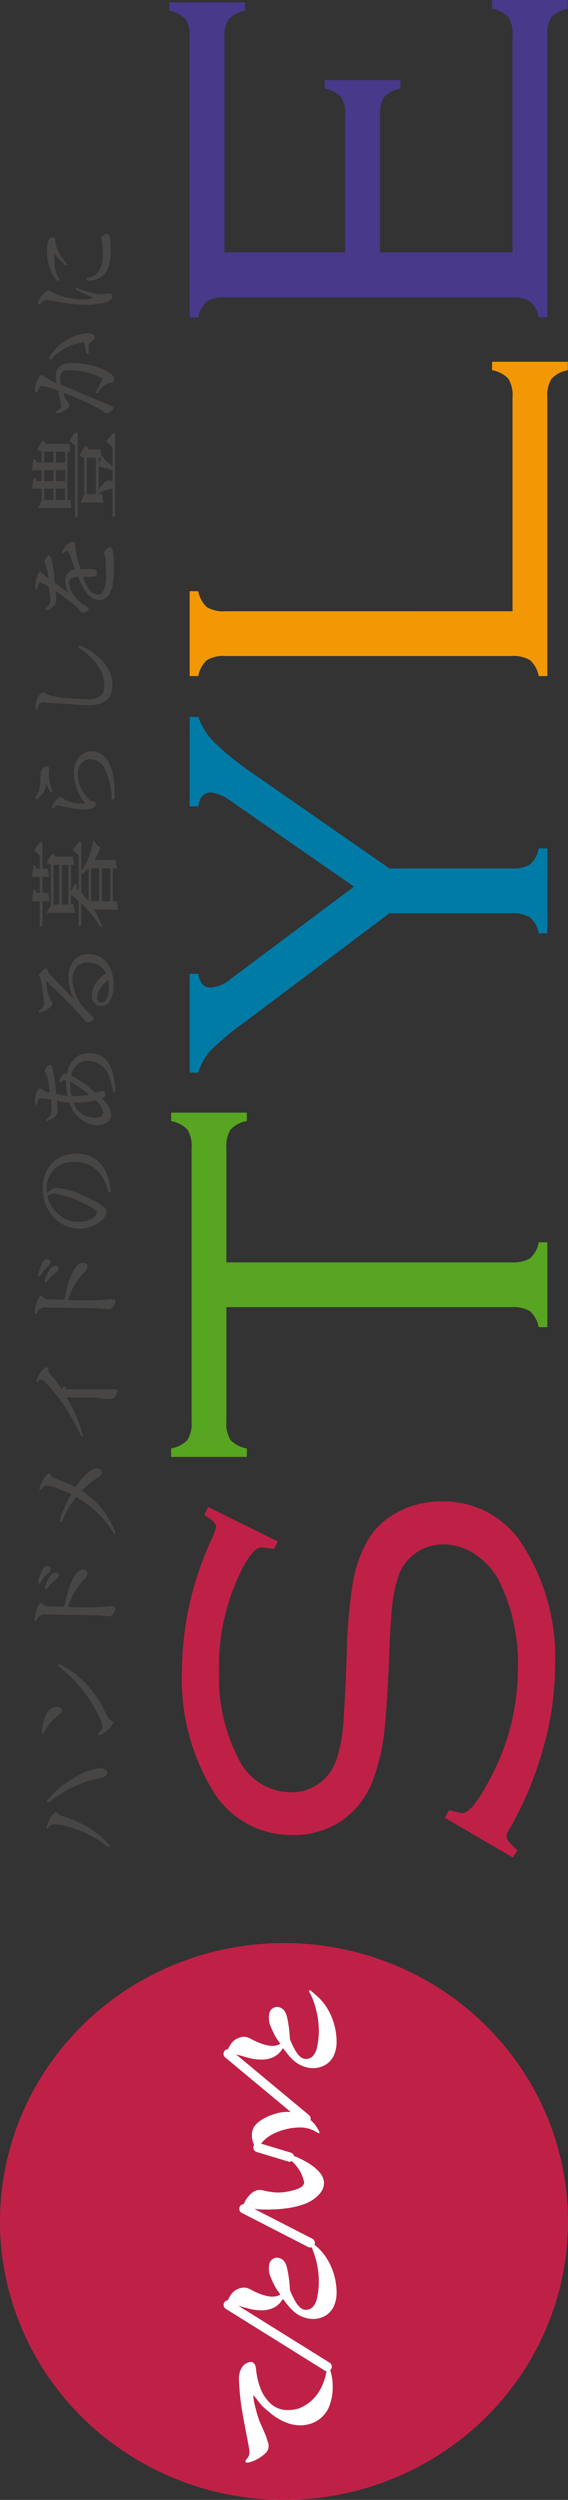
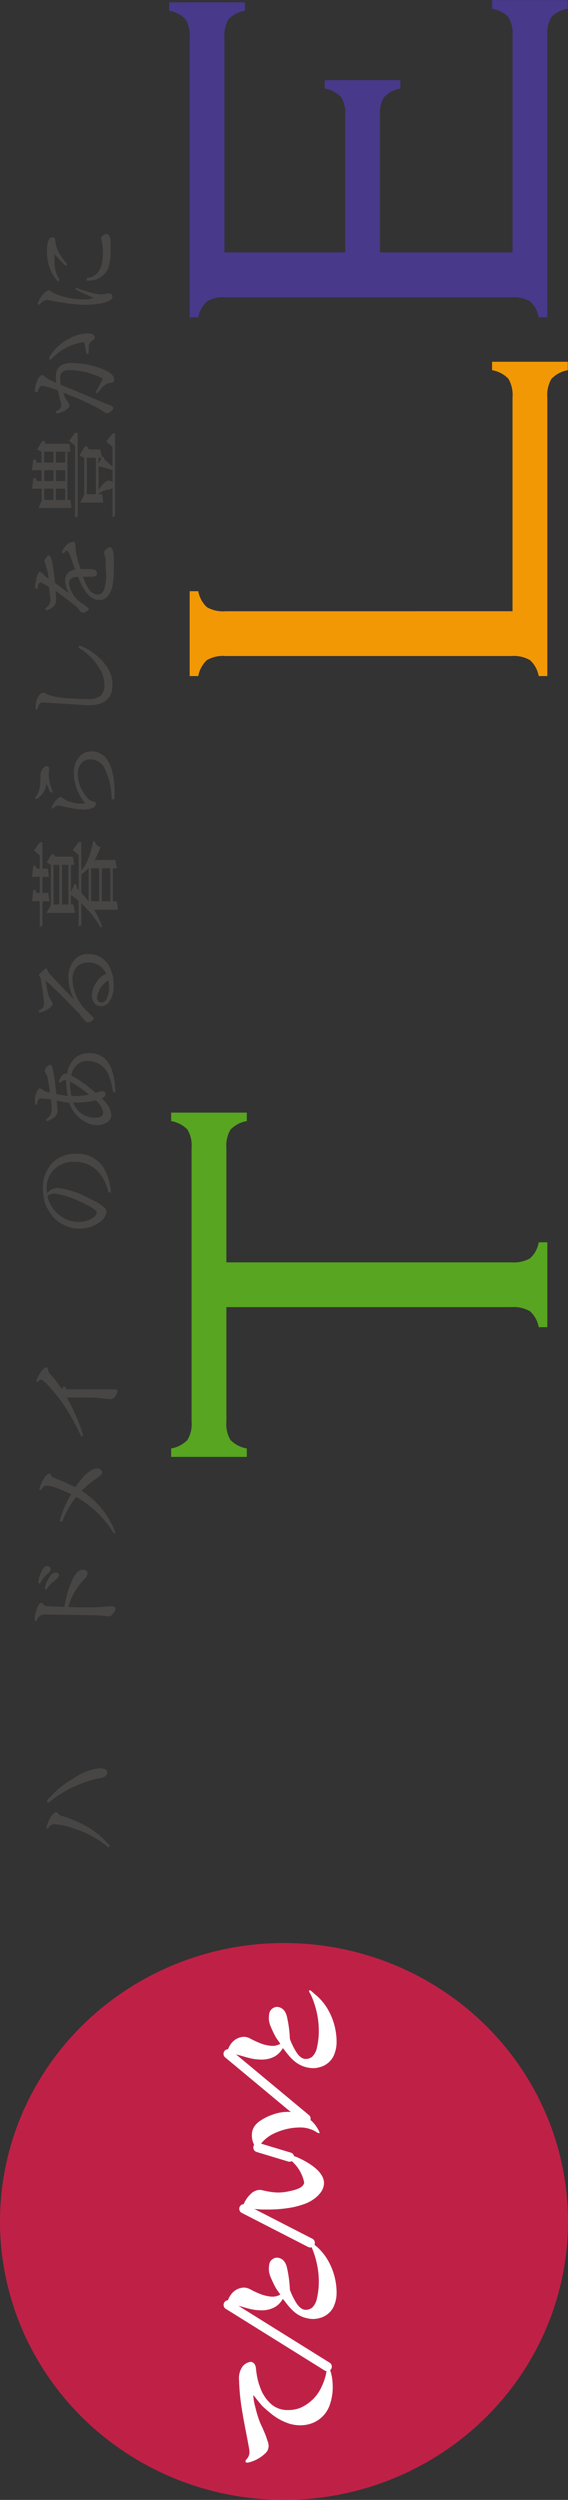
<svg xmlns="http://www.w3.org/2000/svg" width="30.651" height="134.823">
  <rect width="100%" height="100%" fill="#333333" stroke="none" />
  <g transform="rotate(-90 67.412 67.412)">
    <g data-name="グループ 1">
-       <path data-name="パス 1" d="M53.548 11.234l-1.858 3.757-.406-.207a4.954 4.954 0 0 0 .085-.689q0-.414-1.1-1a11.679 11.679 0 0 0-5.674-1.275 9.449 9.449 0 0 0-4.559 1.017 3.176 3.176 0 0 0-1.874 2.878 2.5 2.5 0 0 0 .473 1.491 2.534 2.534 0 0 0 1.266.939 7.282 7.282 0 0 0 1.722.362q.929.086 3.985.207a28.194 28.194 0 0 1 3.859.327 7.036 7.036 0 0 1 2.238.775 4.025 4.025 0 0 1 1.57 1.646 4.923 4.923 0 0 1 .574 2.352 5.026 5.026 0 0 1-2.145 4.257 11.3 11.3 0 0 1-6.823 1.878 16.1 16.1 0 0 1-4.4-.655 18.889 18.889 0 0 1-4.281-1.792.892.892 0 0 0-.405-.172q-.253 0-.76.6l-.388-.258 2.145-3.671.405.241-.068.276a1.608 1.608 0 0 0-.084.448q0 .483 1.723 1.413a12.527 12.527 0 0 0 6.029 1.568 10.084 10.084 0 0 0 4.745-1 3.877 3.877 0 0 0 1.452-1.3 3.066 3.066 0 0 0 .54-1.715 2.532 2.532 0 0 0-.456-1.482 2.483 2.483 0 0 0-1.2-.931 7.435 7.435 0 0 0-1.545-.345q-.853-.1-3.217-.189-2.786-.121-3.985-.284a10.553 10.553 0 0 1-2.263-.56 4.646 4.646 0 0 1-2.179-1.62 4.551 4.551 0 0 1-.827-2.723 4.932 4.932 0 0 1 2.465-4.36 11.616 11.616 0 0 1 6.4-1.62 17.171 17.171 0 0 1 7.126 1.62 3.3 3.3 0 0 0 .625.224q.27 0 .642-.637z" fill="#bf2146" />
      <path data-name="パス 2" d="M66.744 12.217v15.372a1.815 1.815 0 0 0 .211 1.008 1.5 1.5 0 0 0 .87.474v.465h-4.577v-.465a1.53 1.53 0 0 0 .861-.474 1.761 1.761 0 0 0 .219-1.008V12.217h-6.164a1.686 1.686 0 0 0-1 .22 1.6 1.6 0 0 0-.456.882h-.456V9.235h.456a1.607 1.607 0 0 0 .456.879 1.662 1.662 0 0 0 1 .224h14.743a1.663 1.663 0 0 0 1-.224 1.611 1.611 0 0 0 .456-.879h.456v4.084h-.456a1.567 1.567 0 0 0-.465-.882 1.691 1.691 0 0 0-.988-.22z" fill="#57a520" />
-       <path data-name="パス 3" d="M87.987 21.014v6.575a1.813 1.813 0 0 0 .211 1.008 1.5 1.5 0 0 0 .87.474v.465h-4.577v-.465a1.529 1.529 0 0 0 .861-.474 1.759 1.759 0 0 0 .22-1.008v-6.575l-5.826-7.749a15.52 15.52 0 0 0-1.57-1.894 3.023 3.023 0 0 0-1.2-.672v-.465h5.33v.465q-.742.121-.743.655a1.871 1.871 0 0 0 .455 1.085l4.988 6.663 4.619-6.645a2.285 2.285 0 0 0 .462-1.067q0-.586-.749-.689v-.465h4.821v.465a3.7 3.7 0 0 0-1.4.887 17.312 17.312 0 0 0-1.756 2.212z" fill="#007ba6" />
      <path data-name="パス 4" d="M101.859 27.658h11.534a1.728 1.728 0 0 0 1-.221 1.565 1.565 0 0 0 .465-.883h.456v4.084h-.456a1.578 1.578 0 0 0-.465-.879 1.7 1.7 0 0 0-1-.224h-15.03v-.464a1.53 1.53 0 0 0 .861-.474 1.759 1.759 0 0 0 .22-1.008V12.182a1.755 1.755 0 0 0-.22-1.017 1.565 1.565 0 0 0-.861-.465v-.465h4.576v.465a1.563 1.563 0 0 0-.861.465 1.754 1.754 0 0 0-.22 1.017z" fill="#f39805" />
      <path data-name="パス 5" d="M121.212 20.506v7.152h11.686a1.727 1.727 0 0 0 1-.221 1.5 1.5 0 0 0 .448-.882h.473v4.084h-.473a1.541 1.541 0 0 0-.439-.879 1.663 1.663 0 0 0-1-.224h-15.2v-.467a1.5 1.5 0 0 0 .87-.474 1.816 1.816 0 0 0 .211-1.008V12.182a1.755 1.755 0 0 0-.22-1.017 1.563 1.563 0 0 0-.861-.465v-.465h15.08a1.662 1.662 0 0 0 1-.224 1.608 1.608 0 0 0 .456-.879h.456v4.084h-.456a1.6 1.6 0 0 0-.456-.882 1.683 1.683 0 0 0-1-.221h-11.575v6.514h7.379a1.664 1.664 0 0 0 1-.224 1.614 1.614 0 0 0 .456-.879h.456v4.084h-.456a1.568 1.568 0 0 0-.464-.882 1.693 1.693 0 0 0-.988-.22z" fill="#48398b" />
    </g>
    <g data-name="グループ 2" fill="#474645">
      <path data-name="パス 6" d="M37.096 3.045q0 .02-.083.1a.247.247 0 0 0-.1.119 6.662 6.662 0 0 1-.407 1.064 4.457 4.457 0 0 1-1.24 1.6l-.078-.074a5.48 5.48 0 0 0 1-1.8 3.889 3.889 0 0 0 .255-1.143.382.382 0 0 0-.24-.322l.039-.089a1.749 1.749 0 0 1 .686.307q.168.144.168.238zm2.366 2.345q0 .386-.245.4-.211-.015-.284-.351a5.576 5.576 0 0 0-.323-1.113 6.153 6.153 0 0 0-1.014-1.712l.088-.1a5.1 5.1 0 0 1 1.249 1.484 3.024 3.024 0 0 1 .529 1.391z" />
-       <path data-name="パス 7" d="M45.084 3.188a4.78 4.78 0 0 1-1.019 1.415 7.534 7.534 0 0 1-1.132.856q-.372.173-.8.411a.306.306 0 0 0-.1.153c-.036.056-.069.084-.1.084a.8.8 0 0 1-.411-.3 1.017 1.017 0 0 1-.289-.48l.1-.035a.5.5 0 0 0 .372.237 2.486 2.486 0 0 0 .725-.272 7.717 7.717 0 0 0 1.269-.816 6.714 6.714 0 0 0 1.284-1.321zm-2.313-.124q0 .267-.211.282c-.049 0-.106-.038-.172-.124a4.188 4.188 0 0 0-.416-.45 2.313 2.313 0 0 0-.627-.416l.044-.114q1.383.169 1.383.822z" />
      <path data-name="パス 8" d="M50.172 4.47c-.013.158-.08.244-.2.257a.583.583 0 0 1-.323-.183 3.633 3.633 0 0 0-1.485-.866q-.029.277-.029.95 0 .594.044 1.079.02.253.02.342-.02.178-.132.188a.655.655 0 0 1-.215-.089q-.2-.153-.2-.257 0-.055.02-.218.034-.3.039-.514l.044-2.726a.47.47 0 0 0-.358-.47l.02-.094a2.069 2.069 0 0 1 .627.114q.3.109.338.233 0 .059-.088.128a.228.228 0 0 0-.093.193l-.035.94a5.954 5.954 0 0 1 1.171.307q.82.306.835.686zm-.157-1.484q0 .183-.152.2-.108-.02-.3-.252a1.461 1.461 0 0 0-.465-.421l.034-.1a1.7 1.7 0 0 1 .711.307.351.351 0 0 1 .172.261zm.353-.45q-.019.2-.176.2-.1 0-.274-.2a1.532 1.532 0 0 0-.5-.376l.034-.1a1.86 1.86 0 0 1 .764.257.317.317 0 0 1 .152.219z" />
      <path data-name="パス 9" d="M55.632 5.237c-.01.171-.087.264-.23.277q-.123-.02-.338-.342a4.544 4.544 0 0 0-.642-.762 4.59 4.59 0 0 1-2.264 1.826l-.044-.089a5.569 5.569 0 0 0 1.979-2.038 5.138 5.138 0 0 0-1.352-.762l.054-.124a5.5 5.5 0 0 1 1.445.619q.186-.386.377-.9a2.662 2.662 0 0 0 .088-.411.354.354 0 0 0-.029-.139 6.303 6.303 0 0 1-.216-.2l.034-.074a1.918 1.918 0 0 1 .652.292.662.662 0 0 1 .216.238c0 .036-.03.071-.088.1a.191.191 0 0 0-.127.124q-.078.168-.215.53-.035.069-.314.663.999.683 1.014 1.172z" />
      <path data-name="パス 10" d="M61.097 2.506a.154.154 0 0 1-.122.089.434.434 0 0 0-.275.129 6.11 6.11 0 0 1-.818.628c.108.01.162.049.162.119q0 .074-.147.114v2.607c-.007.089-.039.142-.1.158a.862.862 0 0 1-.255-.119q-.176-.109-.176-.238a4.394 4.394 0 0 1 .049-.539q.039-.361.039-.544V3.604a9.512 9.512 0 0 1-2.058.886l-.034-.109a13.839 13.839 0 0 0 1.4-.752 9.077 9.077 0 0 0 1.234-.93q.412-.371.426-.48 0-.079-.133-.183l.035-.089a1.847 1.847 0 0 1 .524.272.585.585 0 0 1 .249.287z" />
-       <path data-name="パス 11" d="M66.729 4.47q-.019.237-.2.257a.583.583 0 0 1-.323-.183 3.633 3.633 0 0 0-1.485-.866q-.029.277-.029.95 0 .594.044 1.079.02.253.02.342c-.013.119-.057.181-.133.188a.654.654 0 0 1-.215-.089q-.2-.153-.2-.257 0-.055.02-.218.034-.3.039-.514l.044-2.726a.47.47 0 0 0-.358-.47l.019-.094a2.068 2.068 0 0 1 .627.114q.3.109.338.233 0 .059-.088.128a.228.228 0 0 0-.093.193l-.035.94a5.955 5.955 0 0 1 1.171.307q.823.306.837.686zm-.157-1.484q0 .183-.152.2-.107-.02-.3-.252a1.461 1.461 0 0 0-.465-.421l.035-.1a1.7 1.7 0 0 1 .71.307.351.351 0 0 1 .172.261zm.353-.45q-.02.2-.176.2-.1 0-.274-.2a1.531 1.531 0 0 0-.5-.376l.034-.1a1.859 1.859 0 0 1 .764.257.318.318 0 0 1 .152.219z" />
      <path data-name="パス 12" d="M72.6 4.109a1.643 1.643 0 0 1-.9 1.563 3.347 3.347 0 0 1-1.176.317l-.015-.134a2.531 2.531 0 0 0 1.034-.48 1.669 1.669 0 0 0 .622-1.36 1.447 1.447 0 0 0-.372-1.049 1.392 1.392 0 0 0-1.034-.45 2.142 2.142 0 0 0-.294.02.752.752 0 0 1 .294.559 4.452 4.452 0 0 1-.49 1.568q-.485 1.074-.8 1.089a.811.811 0 0 1-.529-.332 1.843 1.843 0 0 1-.377-1.207 1.754 1.754 0 0 1 .211-.792 1.7 1.7 0 0 1 .661-.727 1.788 1.788 0 0 1 .818-.336 3.133 3.133 0 0 1 .47-.04 1.886 1.886 0 0 1 1.411.53 1.764 1.764 0 0 1 .466 1.261zm-2.146-1.163a.561.561 0 0 0-.142-.386 1.753 1.753 0 0 0-1.014.643 1.609 1.609 0 0 0-.372 1.009 1.462 1.462 0 0 0 .171.732q.152.262.338.277.191-.015.588-.91a4.774 4.774 0 0 0 .431-1.364z" />
      <path data-name="パス 13" d="M78.022 4.846q0 1.321-2.1 1.38l-.015-.119a5.15 5.15 0 0 0 1.019-.272 1.236 1.236 0 0 0 .681-1.108.83.83 0 0 0-.133-.475.989.989 0 0 0-.652-.41 6.18 6.18 0 0 1-.941 1.316 1.376 1.376 0 0 1 .1.376c0 .1-.066.148-.2.159q-.108-.015-.191-.2a2.077 2.077 0 0 1-.514.416 1.686 1.686 0 0 1-.412.1.511.511 0 0 1-.4-.272 1 1 0 0 1-.123-.5 1.421 1.421 0 0 1 .255-.767 1.812 1.812 0 0 1 .956-.732 3.96 3.96 0 0 1 .117-.673l-.544.04a.44.44 0 0 1-.372-.193 2.121 2.121 0 0 1-.2-.376l.093-.059a.734.734 0 0 0 .279.257.972.972 0 0 0 .289.054c.1-.01.273-.021.514-.035q.059-.5.059-.559-.025-.178-.338-.193v-.1c.1-.013.166-.02.2-.02a1.172 1.172 0 0 1 .485.1q.177.079.2.178l-.093.158a.738.738 0 0 0-.137.376q.284-.029.818-.133a.784.784 0 0 0 .216-.084.251.251 0 0 1 .122-.064.435.435 0 0 1 .215.1.384.384 0 0 1 .127.2q0 .049-.093.089a7.556 7.556 0 0 1-.23.069q-.333.074-1.254.168a3.868 3.868 0 0 0-.1.618 3.653 3.653 0 0 1 .808-.084h.019l.015-.074a.278.278 0 0 0-.157-.243l.083-.074q.412.129.431.351l-.019.084a1.413 1.413 0 0 1 .9.485 1.143 1.143 0 0 1 .217.745zm-2.543.312a2.874 2.874 0 0 1-.093-.589 4.635 4.635 0 0 1-.025-.614 1.213 1.213 0 0 0-.813 1.2q0 .4.284.415a1.1 1.1 0 0 0 .649-.412zm1.019-1.376a3.286 3.286 0 0 0-.769.069 1.964 1.964 0 0 0-.015.257 2.9 2.9 0 0 0 .079.693 7.633 7.633 0 0 0 .705-1.019z" />
      <path data-name="パス 14" d="M83.368 4.747a1.221 1.221 0 0 1-.519 1.064 1.977 1.977 0 0 1-1.161.316 1.409 1.409 0 0 1-.926-.257.551.551 0 0 1-.2-.43.434.434 0 0 1 .182-.361.635.635 0 0 1 .387-.119 1.319 1.319 0 0 1 .769.277 1.031 1.031 0 0 1 .4.495 1.006 1.006 0 0 0 .612-.984.79.79 0 0 0-.269-.638 1.007 1.007 0 0 0-.652-.2 2.492 2.492 0 0 0-1.754.846l-.314.307a.232.232 0 0 1-.171-.124.355.355 0 0 1-.064-.213c0-.053.052-.119.157-.2a1.68 1.68 0 0 1 .279-.218q.216-.208.813-.792.578-.578.995-1.044-.372.049-.578.094a1.424 1.424 0 0 0-.534.218.394.394 0 0 1-.113.06q-.152-.015-.318-.272a1.152 1.152 0 0 1-.176-.455l.1-.04a.574.574 0 0 0 .21.262.465.465 0 0 0 .221.035q.127 0 .681-.079.328-.045.529-.084a.446.446 0 0 0 .177-.055.316.316 0 0 1 .113-.059 1.483 1.483 0 0 1 .2.178 1.927 1.927 0 0 1 .157.2.185.185 0 0 1-.1.094.561.561 0 0 0-.171.079q-.471.435-1.411 1.351a2.676 2.676 0 0 1 1.171-.307 1.406 1.406 0 0 1 .926.292.916.916 0 0 1 .352.763zm-1.411 1.108a1.255 1.255 0 0 0-.96-.618.193.193 0 0 0-.157.059.215.215 0 0 0-.078.183c0 .151.109.262.328.331a1.522 1.522 0 0 0 .514.079q.084.001.353-.034z" />
      <path data-name="パス 15" d="M85.59 2.507l.412.238h2.175l.137-.218.358.208q.093.059.093.1c0 .046-.047.094-.142.144v.95l-.441.079V3.83h-1.45l.343.163c.042.027.064.049.064.069q0 .084-.215.084l-.1.1h1.881l.275-.317.431.317v.143h-1.543a2.57 2.57 0 0 0 .6.356 4.663 4.663 0 0 0 .995.277v.079a.5.5 0 0 0-.328.316 4.506 4.506 0 0 1-.691-.307v1.113l-.451.084v-.218h-1.779v.218l-.451.059V5.08a5.9 5.9 0 0 1-.926.435l-.039-.079a5.631 5.631 0 0 0 1.308-1.049H84.92l-.063-.143h1.377a4.752 4.752 0 0 0 .323-.416h-.515v.139l-.451.079zm3.371-.673l.431.312v.144h-1.416v.292l-.441.059V2.29h-.867v.312l-.451.064V2.29h-1.318l-.059-.144h1.377v-.415l.5.054c.085.01.127.033.127.069s-.059.084-.176.114v.178h.867v-.415l.495.054c.085.01.127.033.127.069s-.06.084-.181.114v.178h.71zM86.041 3.2h2.141v-.312h-2.14zm0 .49h2.141v-.346h-2.14zm.167 1.093h1.788l.01-.005a2.444 2.444 0 0 1-.338-.386h-1q-.25.228-.461.39zm.01.569h1.779v-.435h-1.779zm0 .6h1.779v-.455h-1.779z" />
      <path data-name="パス 16" d="M94.304 4.905q0 1.266-2.288 1.282c-.072 0-.17-.007-.294-.02l-.02-.143a3.835 3.835 0 0 0 1.783-.43.876.876 0 0 0 .387-.688.633.633 0 0 0-.231-.534.874.874 0 0 0-.573-.173 1.874 1.874 0 0 0-1 .312q-.407.262-.441.45a.519.519 0 0 0-.044.143.113.113 0 0 1-.108.069q-.177 0-.26-.272a1.534 1.534 0 0 1-.054-.415 4.652 4.652 0 0 1 .113-.792q.049-.257.113-.544a.377.377 0 0 0-.171-.272l.034-.1a1.259 1.259 0 0 1 .47.292c.081.089.122.155.122.2a.552.552 0 0 1-.1.178.886.886 0 0 0-.162.356 1.5 1.5 0 0 0-.093.579.96.96 0 0 0 .02.212 2.584 2.584 0 0 1 1.617-.609 1.225 1.225 0 0 1 .941.347.848.848 0 0 1 .239.572zm-.8-2.37q0 .114-.162.114h-.113a1.6 1.6 0 0 0-.2-.02 2.531 2.531 0 0 0-.9.218l-.064-.114a4.851 4.851 0 0 1 .519-.232 1.033 1.033 0 0 1-.867-.559l.078-.06a1.019 1.019 0 0 0 .549.257 3.245 3.245 0 0 0 .647.044.629.629 0 0 1 .324.089.3.3 0 0 1 .185.263z" />
      <path data-name="パス 17" d="M100.019 4.287a3.189 3.189 0 0 1-1.215 1.524 1.752 1.752 0 0 1-.911.257q-1.1 0-1.1-1.281 0-.252.078-1.346.029-.5.073-1.143a.283.283 0 0 0-.133-.2.556.556 0 0 0-.259-.069l.024-.109h.1a1.3 1.3 0 0 1 .539.119q.255.144.255.317a.412.412 0 0 1-.054.124 1.377 1.377 0 0 0-.1.238 4.657 4.657 0 0 0-.157 1.1q-.039.6-.039.935a1 1 0 0 0 .2.7.8.8 0 0 0 .588.178 1.778 1.778 0 0 0 .941-.307 3.341 3.341 0 0 0 1.053-1.1z" />
      <path data-name="パス 18" d="M105.616 3.955c0 .04-.026.073-.078.1a.656.656 0 0 1-.177.015 2.911 2.911 0 0 0-.627.1 4.564 4.564 0 0 0-.6.183v.564q0 .307-.24.317-.172-.01-.171-.277v-.475a2.365 2.365 0 0 0-.706.341.583.583 0 0 0-.255.47q0 .435 1.117.435l.118-.01a1.772 1.772 0 0 1 .23-.015h.338a.9.9 0 0 0 .289-.049.574.574 0 0 1 .152-.039.271.271 0 0 1 .2.114.371.371 0 0 1 .113.218q-.01.134-.387.178-.191.02-.622.02a5.451 5.451 0 0 1-1.1-.079q-.745-.178-.745-.712 0-.663 1.254-1.143-.029-.49-.333-.49a1.542 1.542 0 0 0-1.073.663q-.039.055-.171.257-.142.148-.157.158-.064 0-.127-.114a.327.327 0 0 1-.074-.178.272.272 0 0 1 .074-.183q.078-.059.181-.129.422-.495.916-1.192-.421.03-.509.025-.387-.015-.544-.529l.083-.069a.916.916 0 0 0 .269.243.541.541 0 0 0 .26.044q.034 0 .637-.069a2.248 2.248 0 0 0 .26-.455q-.029-.163-.358-.163l.044-.128a2.079 2.079 0 0 1 .666.1c.144.053.222.105.235.158a.935.935 0 0 1-.147.183.97.97 0 0 0-.225.287 4.8 4.8 0 0 0 .852-.2l.083-.035a.374.374 0 0 1 .177.094q.137.089.137.139-.03.119-.338.178a10.406 10.406 0 0 1-1.151.158l-.549.757a1.236 1.236 0 0 1 .642-.2.569.569 0 0 1 .627.534q.284-.109.73-.257c.179-.082.276-.14.289-.173q0-.089-.157-.2l.064-.1a1.24 1.24 0 0 1 .485.356.953.953 0 0 1 .099.274z" />
      <path data-name="パス 19" d="M111.056 3.733l.431.317v.143h-4.512l-.059-.143h3.866zm-3.336.609l.426.2h1.989l.118-.257.387.223c.082.059.123.106.123.139s-.059.089-.176.139v.633l-.421.074a.055.055 0 0 1 .029.044c0 .049-.052.083-.157.1a3 3 0 0 1-.4.435h1.078l.3-.336.431.336v.134h-4.449l-.064-.134h1.573a.481.481 0 0 1-.084-.218.984.984 0 0 0-.235-.534h-.019v.2l-.451.054zm-.289-2.271l.377.178h.662V1.73l.47.059q.113.015.113.1c0 .03-.057.061-.172.094v.262h.583v-.519l.475.059q.113.015.113.1c0 .03-.059.061-.177.094v.262h.588l.122-.243.357.223c.075.06.113.1.113.134s-.054.067-.162.1v1.287l-.431.059v-.163h-2.6v.163l-.431.055zm.431.812h.608v-.5h-.608zm0 .633h.608v-.5h-.608zm.309 1.657h1.965v-.49h-1.965zm.652.9h.642a4.627 4.627 0 0 0 .206-.752h-1.279a1.762 1.762 0 0 1 .382.292.39.39 0 0 1 .128.243.276.276 0 0 1-.077.212zm.059-3.686v.5h.583v-.5zm0 1.133h.583v-.5h-.583zm.926 1.8l.294.143a.161.161 0 0 1 .034.01V5.32zm.068-2.934v.5h.588v-.5zm0 1.133h.588v-.5h-.588z" />
      <path data-name="パス 20" d="M115.247 3.851a4.493 4.493 0 0 1-.26 1.5q-.27.8-.627.811-.182.01-.186-.218-.019-.307-.563-.688l.049-.1q.289.173.745.391a3.933 3.933 0 0 0 .456-1.791.647.647 0 0 0-.059-.336.445.445 0 0 0-.4-.173 1.647 1.647 0 0 0-.328.035q-.309.757-1 2.39a2.873 2.873 0 0 0-.117.317q-.064.118-.137.119c-.069 0-.135-.048-.2-.143a.539.539 0 0 1-.093-.193.509.509 0 0 1 .083-.168l.113-.163a14.014 14.014 0 0 0 .916-2.019 1.2 1.2 0 0 0-.46.218l-.2.119q-.147-.015-.294-.252a.948.948 0 0 1-.157-.46l.117-.04q.108.277.279.3a1.728 1.728 0 0 0 .314-.06l.529-.124a4.288 4.288 0 0 0 .25-.846q-.015-.173-.358-.247l.044-.148h.034a1.5 1.5 0 0 1 .5.1c.219.083.34.181.363.3a.659.659 0 0 1-.1.153 1.845 1.845 0 0 0-.319.614 1.214 1.214 0 0 1 .3-.04q.766-.004.766.842zm1.6.876q0 .376-.235.391-.069-.015-.176-.158a.383.383 0 0 0-.309-.173h-.372l-.024-.119.647-.124a2.934 2.934 0 0 0-.965-1.811l.088-.1a2.511 2.511 0 0 1 1.093 1.168 2.155 2.155 0 0 1 .255.926z" />
      <path data-name="パス 21" d="M119.316 4.109a3.868 3.868 0 0 0-.23.648 2.849 2.849 0 0 0-.137.683 1.162 1.162 0 0 0 .034.267c0 .027.01.081.02.163q-.02.183-.177.2-.254-.02-.372-.653a4.807 4.807 0 0 1-.069-.826 7.872 7.872 0 0 1 .133-1.267q.029-.272.137-.786a.555.555 0 0 0-.269-.4l.059-.109a1.47 1.47 0 0 1 .558.346.434.434 0 0 1 .157.272.24.24 0 0 1-.059.124.826.826 0 0 0-.078.119 3.641 3.641 0 0 0-.265.826 4.653 4.653 0 0 0-.083.856 1.357 1.357 0 0 0 .083.47q.392-.851.465-.975zm2.719-1.262c0 .089-.077.135-.231.138a1.756 1.756 0 0 0-.828.336 3.443 3.443 0 0 0-.412.317l-.073-.1q.426-.426.627-.6-.47 0-.612.01a1.58 1.58 0 0 0-.779.277l-.074-.1a1.753 1.753 0 0 1 .622-.406 2.582 2.582 0 0 1 1.014-.183q.736 0 .744.312zm.176 2.924q-.025.119-.235.178-.313.025-.6.02a3.175 3.175 0 0 1-1.034-.134 1.139 1.139 0 0 1-.647-1.148l.132-.02q.084.876 1.294.881a3.182 3.182 0 0 0 .706-.055c.091-.023.142-.035.152-.035q.074 0 .152.114a.355.355 0 0 1 .081.199z" />
    </g>
    <ellipse data-name="楕円形 1" cx="15.017" cy="15.325" rx="15.017" ry="15.325" fill="#bf2146" />
    <g data-name="グループ 4">
      <g data-name="グループ 3" fill="none" stroke="#fff" stroke-linecap="round" stroke-linejoin="round" stroke-width=".5">
        <path data-name="線 1" d="M7.189 17.656l3.33-5.341" />
        <path data-name="線 2" d="M13.865 16.741l1.837-3.58" />
        <path data-name="線 3" d="M18.49 15.623l.515-1.703" />
        <path data-name="線 4" d="M20.562 16.513l3.496-4.202" />
      </g>
    </g>
    <g data-name="グループ 7">
      <g data-name="グループ 6">
        <g data-name="グループ 5" fill="#fff">
          <path data-name="パス 22" d="M7.445 13.519c0 .138-.1.256-.332.291a4.594 4.594 0 0 0-.705.117 4.311 4.311 0 0 0-.55.194 2.225 2.225 0 0 0-.691.512 1.338 1.338 0 0 0-.319.927 1.776 1.776 0 0 0 .1.6 2.245 2.245 0 0 0 1.193 1.211 2.993 2.993 0 0 0 .956.27c.1 0 .163.014.163.041s-.054.056-.169.1a2.5 2.5 0 0 1-.685.159c-.1.007-.2.014-.3.014a2.87 2.87 0 0 1-1.071-.194 1.6 1.6 0 0 1-.929-1.017 1.854 1.854 0 0 1-.081-.539 2.171 2.171 0 0 1 .074-.547 3.047 3.047 0 0 1 .637-1.127c.088-.111.183-.221.285-.332s.468-.387.637-.533a3.017 3.017 0 0 0-.677.118 5.688 5.688 0 0 0-.678.2c-.2.069-.346.152-.508.221-.136.055-.285.124-.427.173a2.28 2.28 0 0 0-.231.076.711.711 0 0 1-.23.041.519.519 0 0 1-.346-.131 1.971 1.971 0 0 1-.536-.927.477.477 0 0 1-.013-.09c0-.069.027-.1.067-.1a.2.2 0 0 1 .13.069.52.52 0 0 0 .373.145 1.024 1.024 0 0 0 .237-.028c.7-.124 1.261-.249 1.9-.352a11.863 11.863 0 0 1 1.729-.18 1.116 1.116 0 0 1 .718.166.667.667 0 0 1 .279.452z" />
          <path data-name="パス 23" d="M13.717 17.027a2.937 2.937 0 0 1-.719.623 3.455 3.455 0 0 1-1.288.471 3.169 3.169 0 0 1-.5.042 1.785 1.785 0 0 1-.787-.159 1.148 1.148 0 0 1-.61-.741 1.248 1.248 0 0 1-.054-.381 1.611 1.611 0 0 1 .407-1.031 2.663 2.663 0 0 1 .372-.346c.089-.076.2-.152.305-.242a.143.143 0 0 1-.054-.035 1.16 1.16 0 0 1-.4-.415 1.422 1.422 0 0 1-.162-.657v-.069a2.522 2.522 0 0 1 .074-.6c.054-.228.122-.429.163-.595a1.815 1.815 0 0 0 .074-.4.1.1 0 0 0-.006-.049.652.652 0 0 1-.055-.173c0-.027.021-.041.048-.041a.457.457 0 0 1 .109.021l.02.007a1.534 1.534 0 0 1 .393.187.9.9 0 0 1 .406.727v.021a.8.8 0 0 1-.088.3 4.575 4.575 0 0 0-.237.5 2.06 2.06 0 0 0-.163.65.866.866 0 0 0 .108.485c.143-.09.238-.173.394-.263a5.731 5.731 0 0 1 .542-.256 1.126 1.126 0 0 1 .474-.1 1.289 1.289 0 0 1 .163.014.442.442 0 0 1 .421.422.519.519 0 0 1-.231.415.9.9 0 0 1-.305.125 6.489 6.489 0 0 1-1.2.159 3.825 3.825 0 0 0-.59.277c-.353.194-.482.388-.488.561a.547.547 0 0 0 .122.367.935.935 0 0 0 .5.256 3.961 3.961 0 0 0 .882.1 4.531 4.531 0 0 0 .962-.1 4.956 4.956 0 0 0 .8-.242 1.985 1.985 0 0 0 .326-.159.261.261 0 0 1 .075-.027c.027 0 .041.014.041.035a.133.133 0 0 1-.034.083c-.075.081-.163.172-.21.233z" />
          <path data-name="パス 24" d="M18.448 16.107c-.352.768-.827 1.377-1.363 1.377a.879.879 0 0 1-.495-.173 1.693 1.693 0 0 1-.278-.263 2.092 2.092 0 0 1-.345-.6 4.954 4.954 0 0 1-.183-.643 7.255 7.255 0 0 1-.122-1.425v-.193c.007-.256.041-.491.041-.685a.715.715 0 0 0-.041-.256.356.356 0 0 1-.02-.1c0-.041.02-.062.068-.062a.716.716 0 0 1 .21.055 1.521 1.521 0 0 1 .57.381.727.727 0 0 1 .231.478.787.787 0 0 1-.021.173 4.083 4.083 0 0 0-.115.671c0 .049-.006.1-.006.145a2.7 2.7 0 0 0 .075.643c.088.4.183.692.414.775a.194.194 0 0 0 .067.007 2.1 2.1 0 0 0 1.051-.575 2.313 2.313 0 0 0 .3-.359c.027-.049.055-.069.068-.069s.04.048.04.117v.028a1.4 1.4 0 0 1-.146.553zm1.51 1.073a.467.467 0 0 1-.156.062c-.021 0-.027-.007-.027-.021a.408.408 0 0 1 .081-.173 1.625 1.625 0 0 0 .231-.879 3.276 3.276 0 0 0-.034-.436 3.373 3.373 0 0 0-.284-.934 1.919 1.919 0 0 0-.637-.775c-.129-.041-.183-.083-.183-.125s.062-.1.143-.152a1.072 1.072 0 0 1 .576-.153.808.808 0 0 1 .475.132 1.17 1.17 0 0 1 .278.277 2.643 2.643 0 0 1 .352.692 2.361 2.361 0 0 1 .156.817 2.224 2.224 0 0 1-.055.47 1.759 1.759 0 0 1-.916 1.195z" />
          <path data-name="パス 25" d="M27.245 17.027a2.93 2.93 0 0 1-.718.623 3.461 3.461 0 0 1-1.289.471 3.16 3.16 0 0 1-.5.042 1.783 1.783 0 0 1-.787-.159 1.147 1.147 0 0 1-.61-.741 1.239 1.239 0 0 1-.054-.381 1.608 1.608 0 0 1 .407-1.031 2.614 2.614 0 0 1 .372-.346c.088-.076.2-.152.3-.242a.148.148 0 0 1-.054-.035 1.162 1.162 0 0 1-.4-.415 1.43 1.43 0 0 1-.163-.657v-.069a2.507 2.507 0 0 1 .075-.6c.054-.228.122-.429.163-.595a1.856 1.856 0 0 0 .075-.4.094.094 0 0 0-.007-.049.657.657 0 0 1-.055-.173c0-.027.021-.041.048-.041a.445.445 0 0 1 .108.021l.021.007a1.526 1.526 0 0 1 .393.187.9.9 0 0 1 .407.727v.021a.805.805 0 0 1-.088.3 4.737 4.737 0 0 0-.237.5 2.076 2.076 0 0 0-.163.65.869.869 0 0 0 .108.485c.143-.09.238-.173.393-.263a5.8 5.8 0 0 1 .542-.256 1.125 1.125 0 0 1 .475-.1 1.289 1.289 0 0 1 .163.014.442.442 0 0 1 .42.422.519.519 0 0 1-.23.415.908.908 0 0 1-.3.125 6.509 6.509 0 0 1-1.2.159 3.86 3.86 0 0 0-.59.277c-.353.194-.481.388-.488.561a.546.546 0 0 0 .122.367.935.935 0 0 0 .495.256 3.969 3.969 0 0 0 .882.1 4.538 4.538 0 0 0 .962-.1 4.954 4.954 0 0 0 .8-.242 2 2 0 0 0 .325-.159.266.266 0 0 1 .076-.027c.027 0 .04.014.04.035a.135.135 0 0 1-.034.083c-.069.081-.157.172-.205.233z" />
        </g>
      </g>
    </g>
  </g>
</svg>